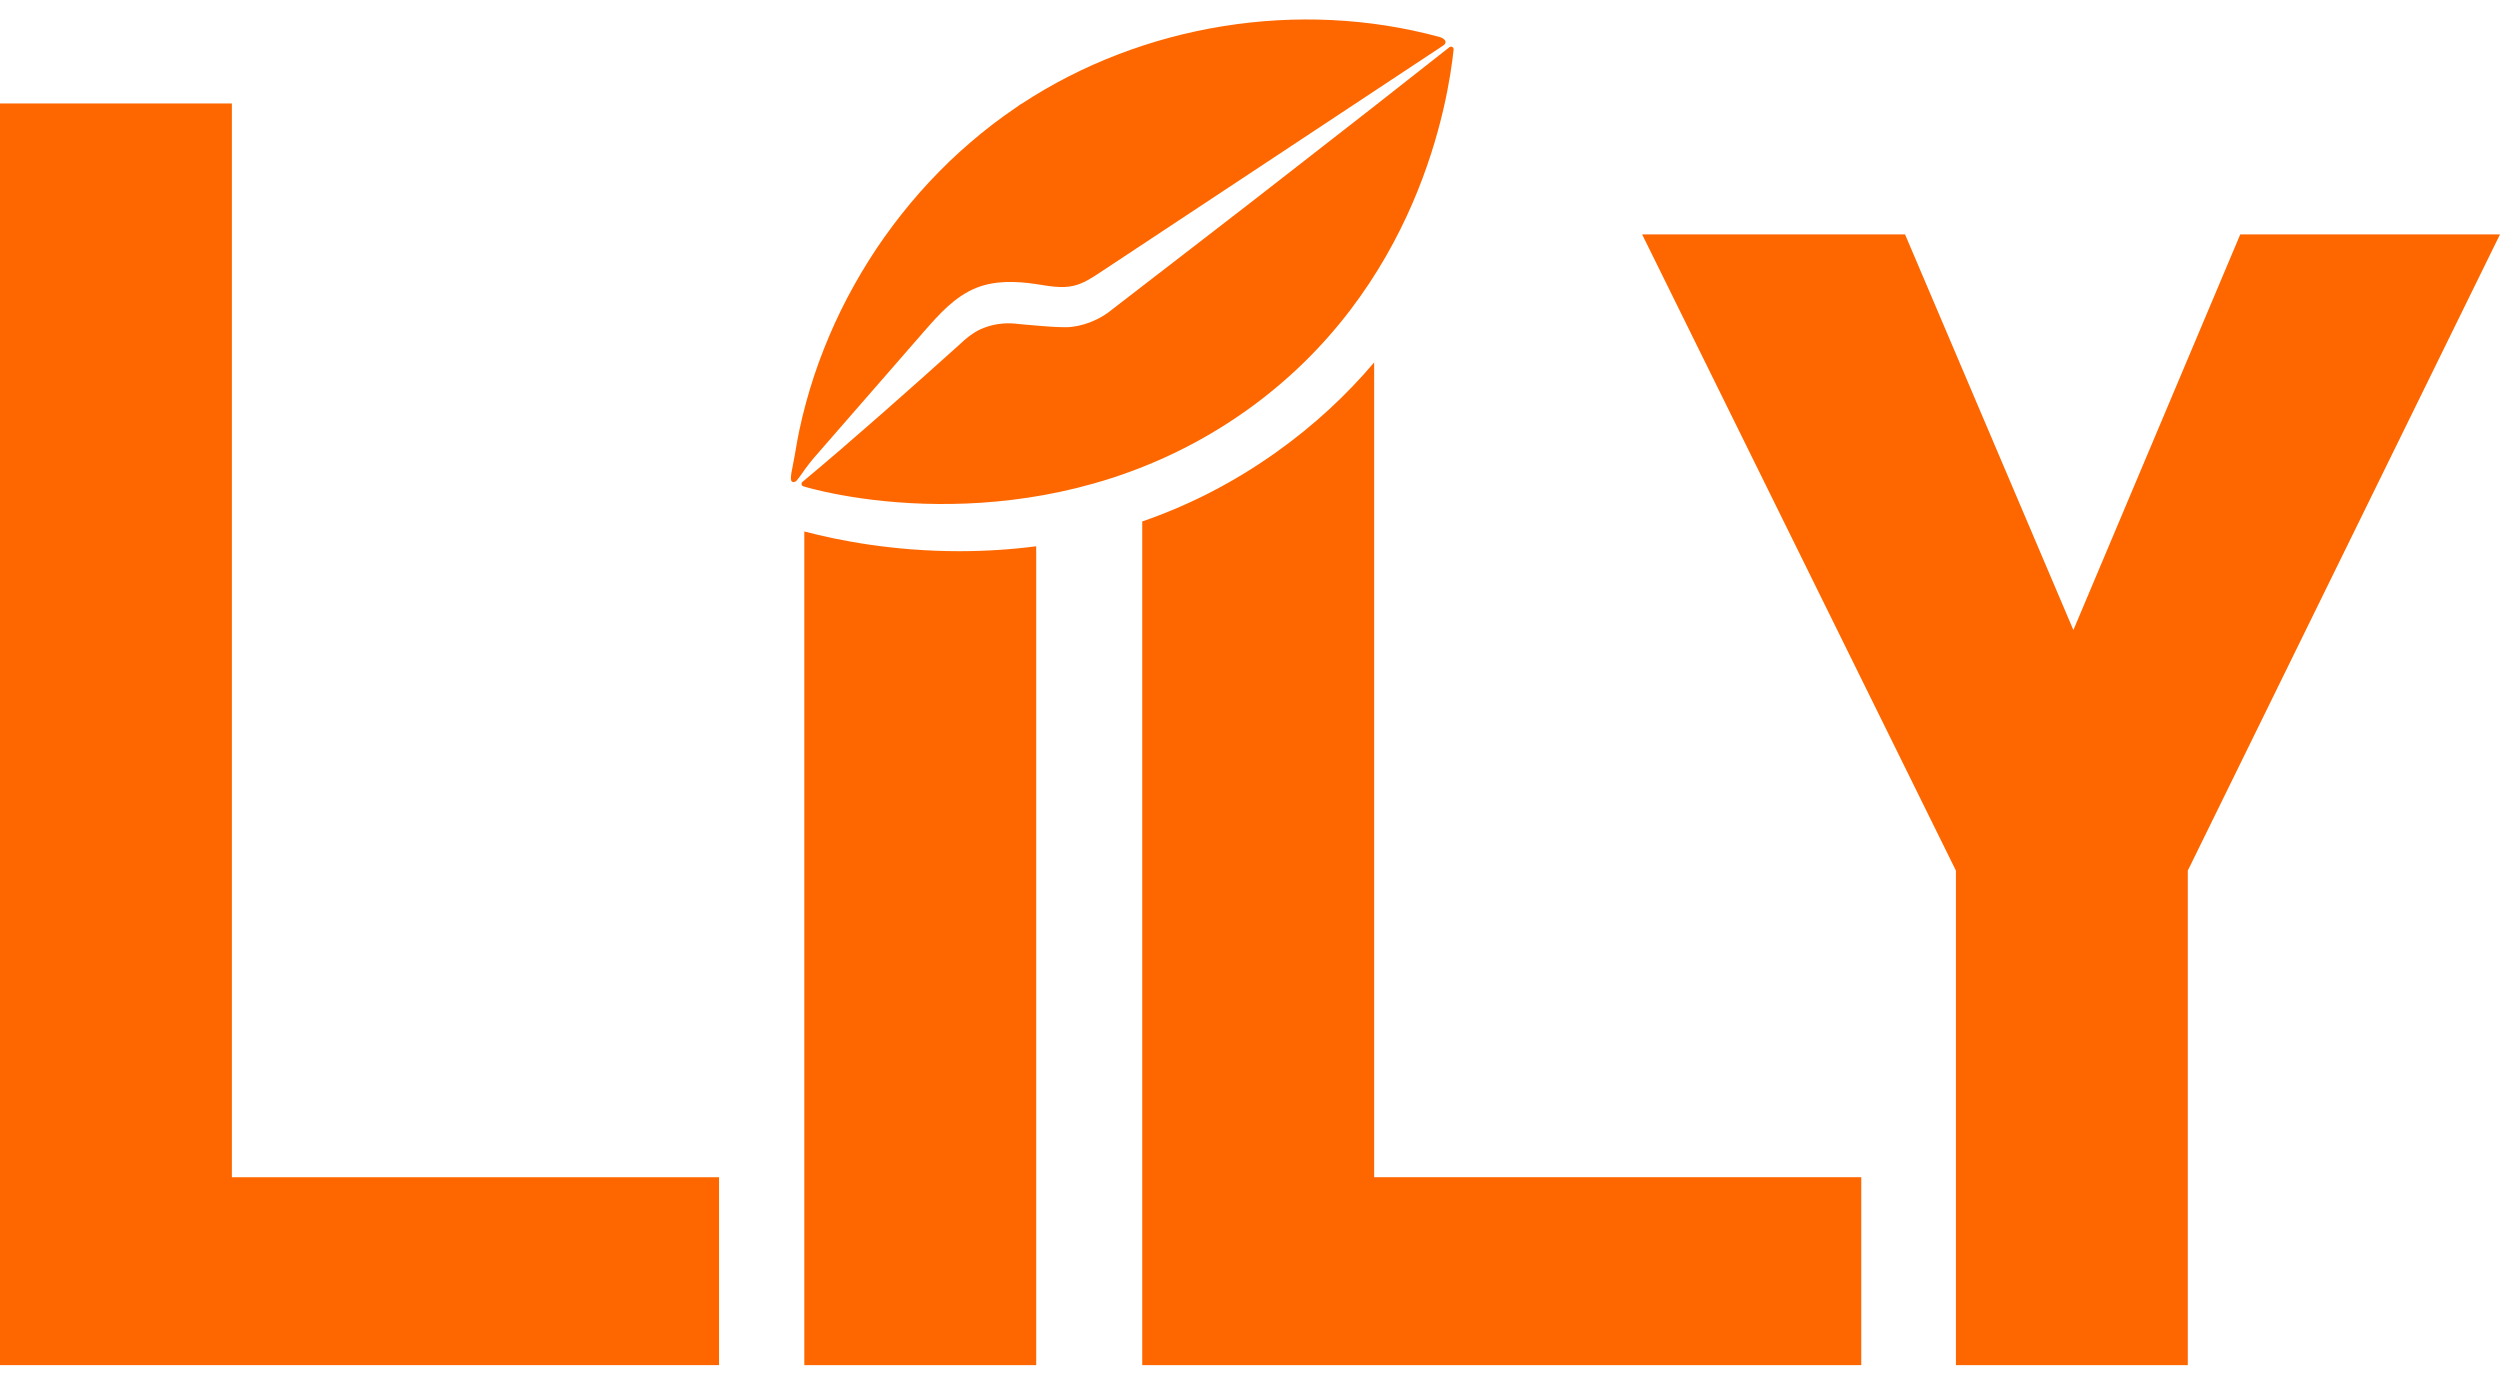
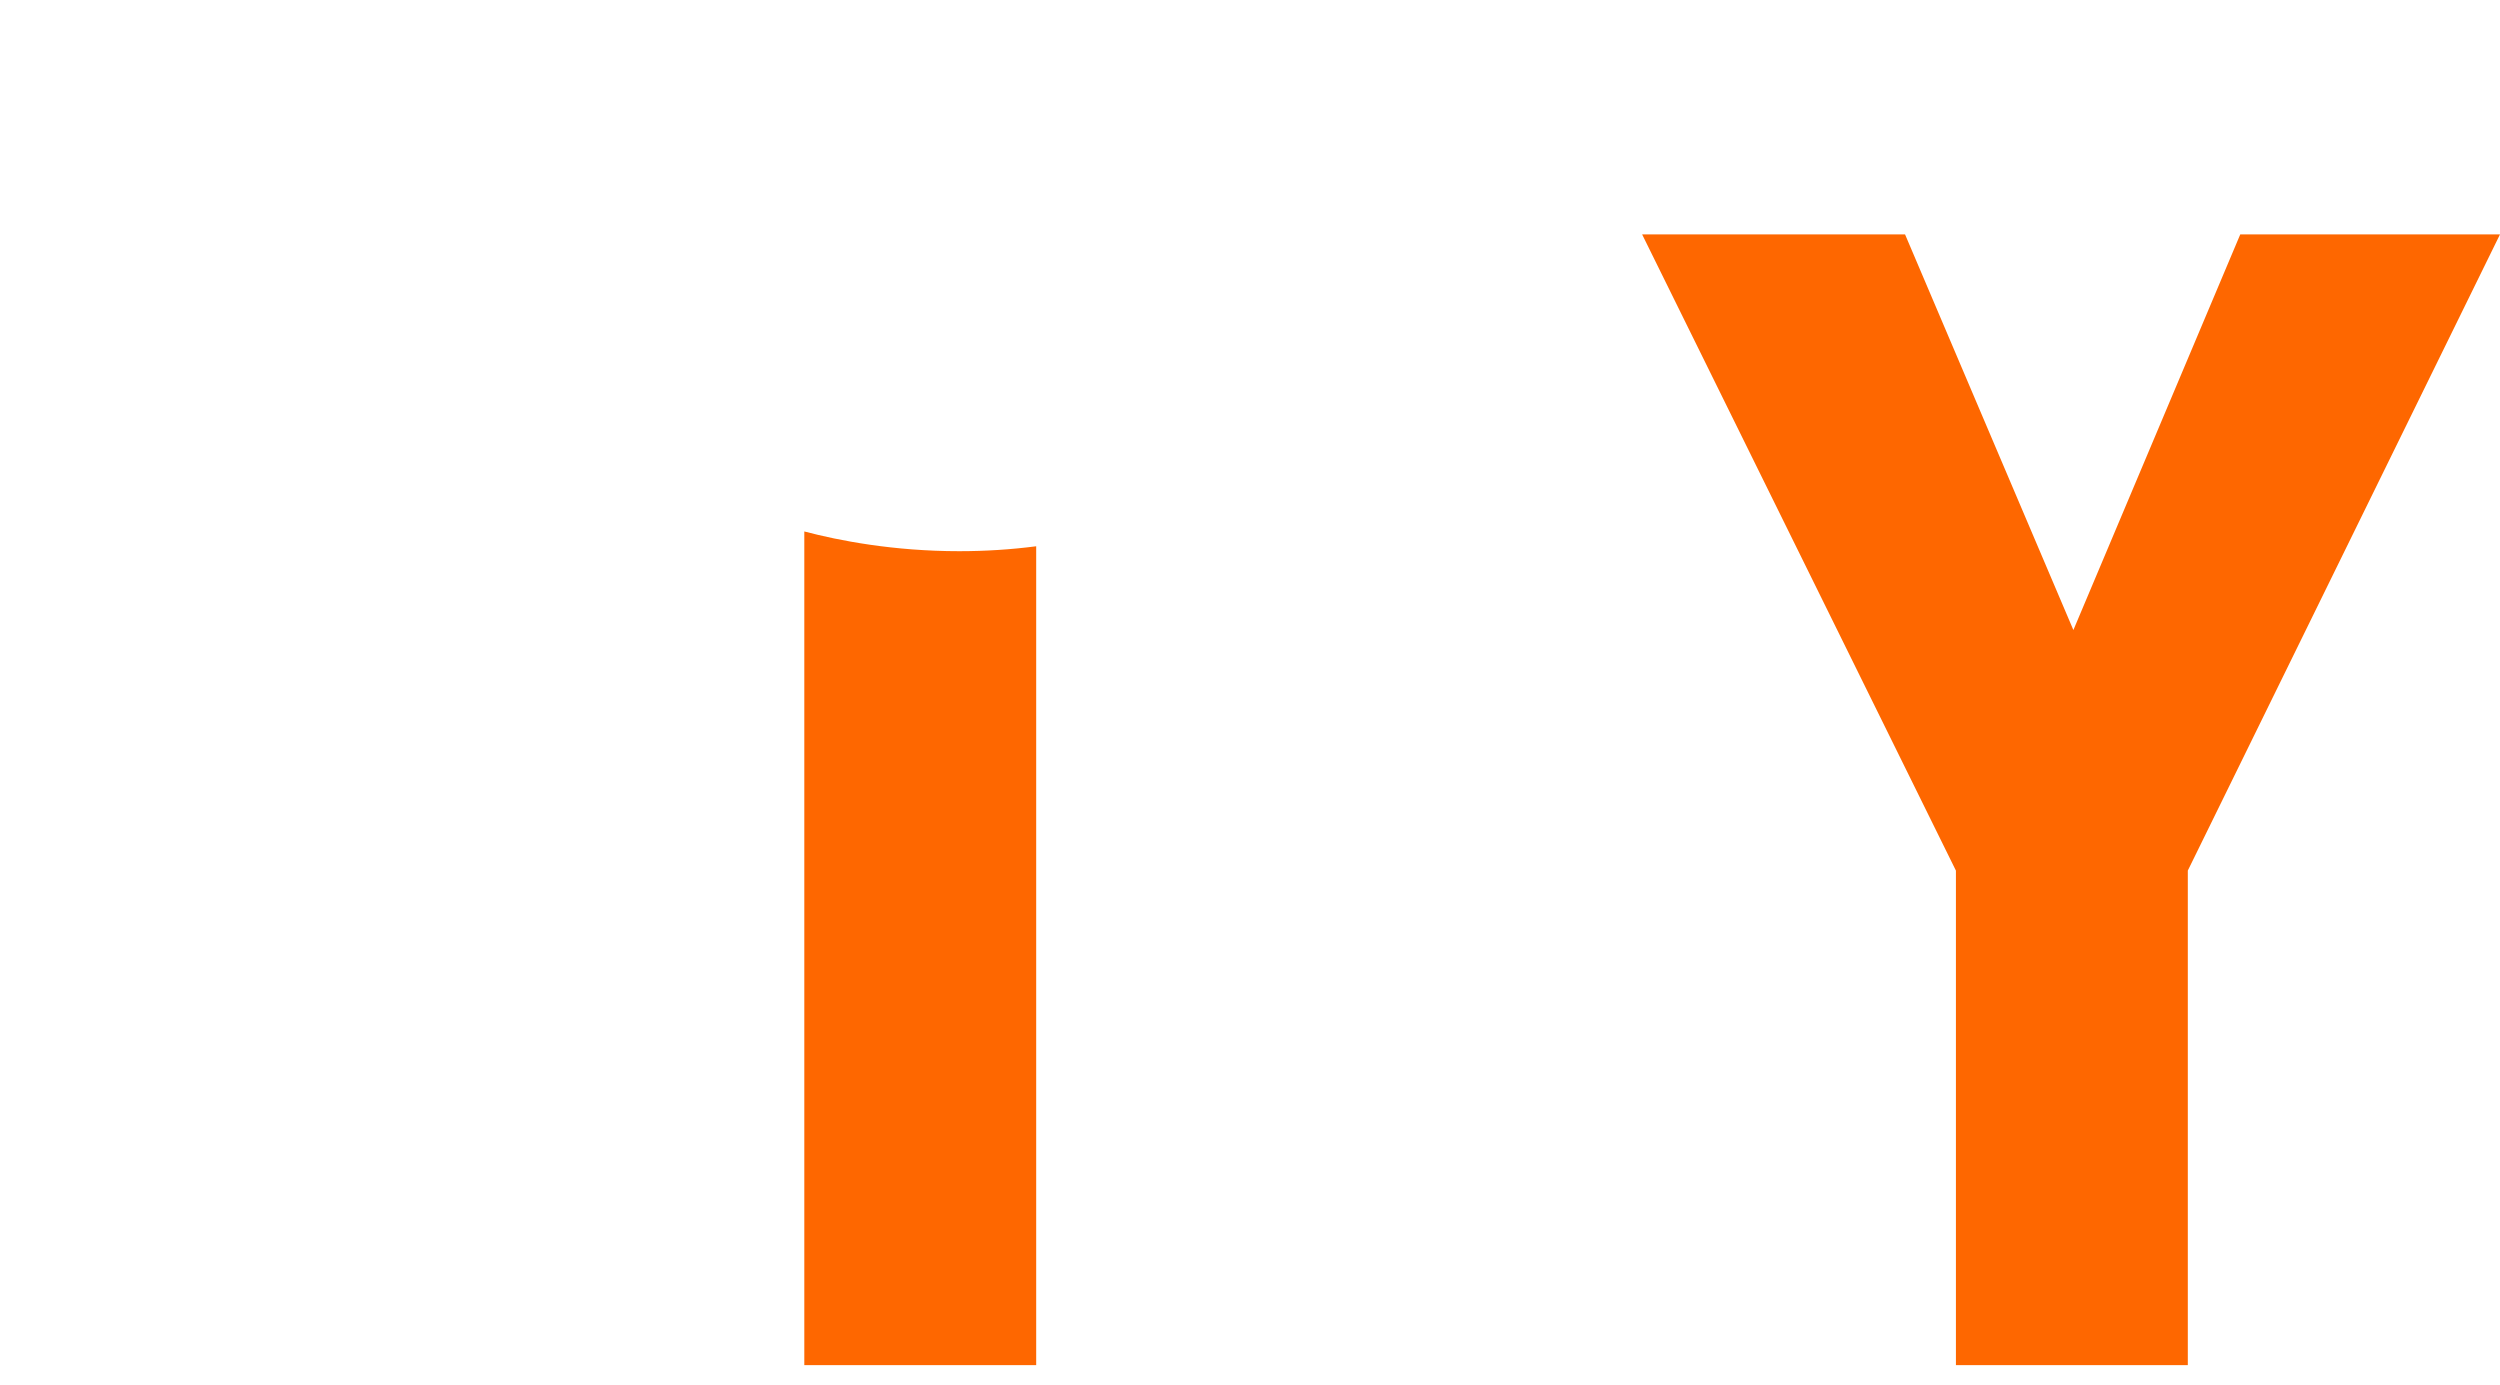
<svg xmlns="http://www.w3.org/2000/svg" width="65" height="36" viewBox="0 0 65 36" fill="none">
-   <path d="M0 35.493V2.69H6.029V30.608H18.695V35.493H0Z" fill="#FE6700" />
  <path d="M24.94 14.331C25.623 14.331 26.289 14.288 26.941 14.203V35.494H20.912V13.818C21.814 14.056 23.231 14.331 24.94 14.331Z" fill="#FE6700" />
-   <path d="M48.393 30.608V35.494H29.698V13.558C30.924 13.135 32.082 12.538 33.165 11.77C34.182 11.049 35.027 10.251 35.728 9.423V30.608H48.393Z" fill="#FE6700" />
  <path d="M50.854 35.493V22.636L42.695 6.094H49.531L53.908 16.381L58.247 6.094H65L56.883 22.635V35.493H50.854Z" fill="#FE6700" />
-   <path d="M37.466 0.974C37.535 1.002 37.601 1.053 37.58 1.119C37.569 1.153 37.538 1.175 37.508 1.194C34.539 3.158 31.571 5.121 28.602 7.084C28.388 7.226 28.168 7.37 27.918 7.43C27.597 7.506 27.262 7.435 26.937 7.386C26.42 7.308 25.876 7.29 25.39 7.482C24.832 7.703 24.416 8.17 24.022 8.622C24.015 8.622 23.992 8.656 23.987 8.662C23.974 8.678 23.96 8.693 23.946 8.709C23.92 8.739 23.894 8.769 23.868 8.799C23.815 8.859 23.763 8.919 23.71 8.979C23.606 9.1 23.501 9.22 23.396 9.34C23.186 9.581 22.977 9.821 22.767 10.062C22.558 10.302 22.348 10.542 22.138 10.783C21.929 11.023 21.719 11.264 21.51 11.504C21.395 11.635 21.281 11.766 21.168 11.897C21.088 11.99 21.01 12.09 20.937 12.19C20.863 12.29 20.797 12.396 20.716 12.491C20.661 12.555 20.566 12.555 20.564 12.453C20.562 12.348 20.585 12.247 20.605 12.145C20.624 12.041 20.645 11.938 20.664 11.834C20.667 11.816 20.671 11.797 20.674 11.778C20.707 11.582 20.74 11.386 20.782 11.191C20.833 10.95 20.891 10.711 20.956 10.473C21.02 10.236 21.092 10 21.169 9.766C21.247 9.532 21.331 9.301 21.422 9.072C21.512 8.843 21.609 8.616 21.711 8.392C21.814 8.168 21.922 7.947 22.037 7.729C22.152 7.511 22.272 7.296 22.398 7.084C22.524 6.872 22.655 6.664 22.792 6.459C22.93 6.254 23.072 6.053 23.22 5.856C23.368 5.659 23.521 5.466 23.679 5.277C23.837 5.088 24 4.903 24.168 4.723C24.336 4.543 24.509 4.368 24.686 4.197C24.864 4.027 25.046 3.861 25.233 3.701C25.42 3.54 25.611 3.385 25.806 3.235C26.002 3.086 26.202 2.941 26.405 2.803C26.43 2.786 26.454 2.77 26.479 2.753C26.494 2.743 26.535 2.704 26.553 2.704C29.711 0.624 33.773 -0.031 37.423 0.96C37.437 0.964 37.452 0.969 37.466 0.974Z" fill="#FE6700" />
-   <path d="M32.394 10.682C27.769 13.962 22.521 13.118 20.889 12.646C20.837 12.631 20.822 12.564 20.864 12.529C22.172 11.439 23.643 10.13 24.919 8.984C25.118 8.795 25.342 8.606 25.604 8.516C25.888 8.409 26.191 8.385 26.488 8.424L26.656 8.44C27.008 8.467 27.366 8.51 27.719 8.508C28.142 8.501 28.614 8.305 28.922 8.041C30.515 6.808 32.122 5.581 33.709 4.339C35.038 3.307 36.364 2.271 37.684 1.228C37.731 1.19 37.8 1.228 37.794 1.288C37.655 2.612 36.876 7.503 32.394 10.682V10.682Z" fill="#FE6700" />
</svg>